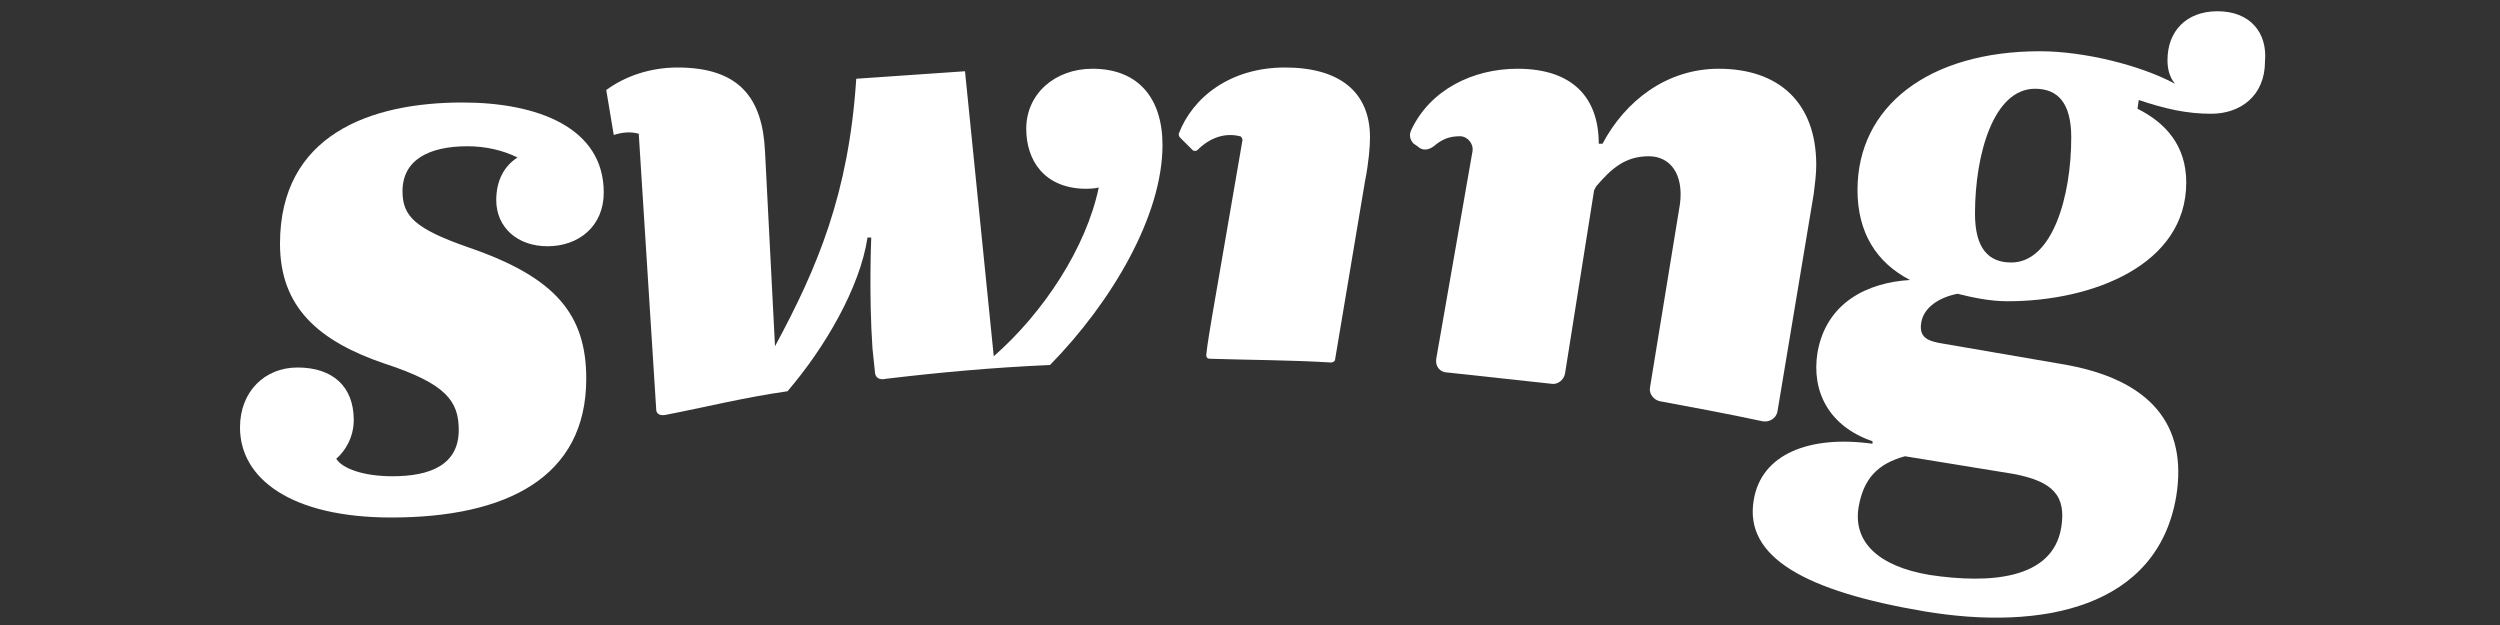
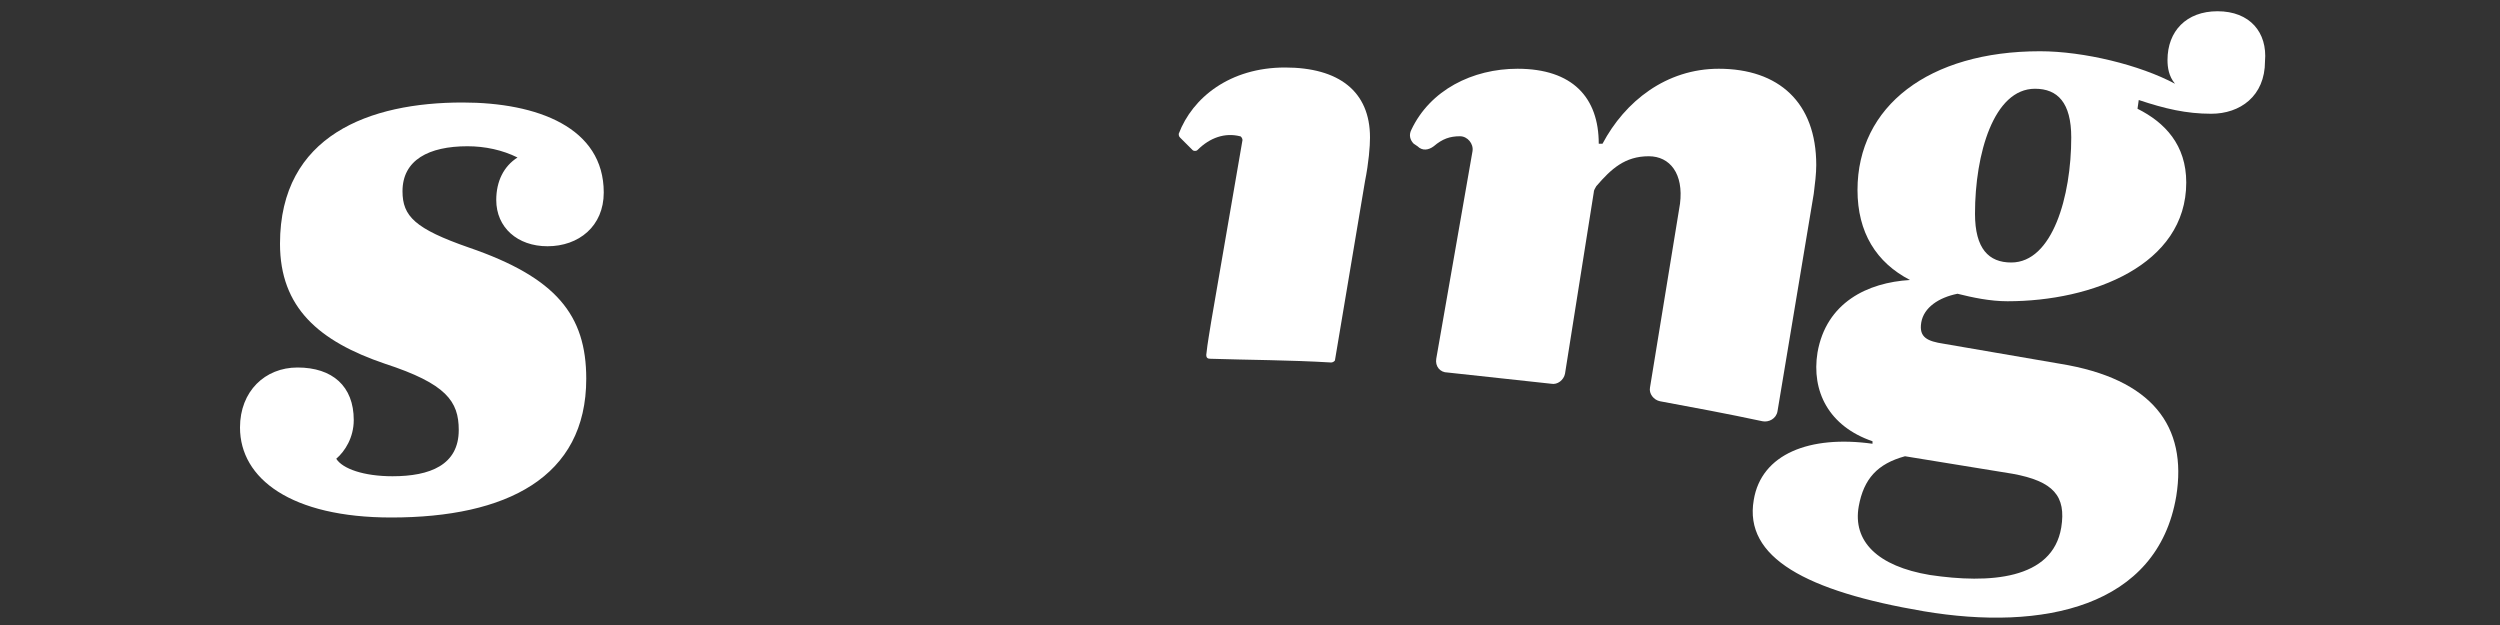
<svg xmlns="http://www.w3.org/2000/svg" xmlns:ns1="http://sodipodi.sourceforge.net/DTD/sodipodi-0.dtd" xmlns:ns2="http://www.inkscape.org/namespaces/inkscape" version="1.1" id="swing" x="0px" y="0px" viewBox="0 0 200 50" enable-background="new 0 0 200 50" xml:space="preserve" ns1:docname="logo.svg" ns2:version="0.92.4 (f8dce91, 2019-08-02)">
  <rect x="0" y="0" width="200" height="50" fill="#333333" stroke="none" />
  <defs id="defs17" />
  <ns1:namedview pagecolor="#ffffff" bordercolor="#666666" borderopacity="1" objecttolerance="10" gridtolerance="10" guidetolerance="10" ns2:pageopacity="0" ns2:pageshadow="2" ns2:window-width="1531" ns2:window-height="845" id="namedview15" showgrid="false" ns2:zoom="1.75" ns2:cx="100" ns2:cy="25" ns2:window-x="69" ns2:window-y="27" ns2:window-maximized="1" ns2:current-layer="swing" />
  <g class="color-primary" fill="#F4386D" id="g12" style="fill:#ffffff">
    <path d="M31.4,38.1c3,0,5.3-0.9,5.3-3.7c0-2.3-1-3.7-5.9-5.3c-5.3-1.8-8.4-4.5-8.4-9.6c0-8.7,7.2-11.3,14.6-11.3   c6,0,11.3,2,11.3,7.2c0,2.7-2,4.3-4.5,4.3c-2.4,0-4.1-1.5-4.1-3.7c0-1.5,0.6-2.7,1.7-3.4c-1.2-0.6-2.6-0.9-4-0.9   c-3.1,0-5.2,1.1-5.2,3.6c0,2,1,3,5.3,4.5c7,2.4,9.4,5.4,9.4,10.5c0,7.9-6.4,11.1-15.6,11.1c-8,0-12.1-3.1-12.1-7.2   c0-2.9,2-4.8,4.6-4.8c2.8,0,4.5,1.5,4.5,4.2c0,1.4-0.7,2.5-1.4,3.1C27.4,37.5,29.1,38.1,31.4,38.1z" id="path2" style="fill:#ffffff" />
    <path d="M106.5,29c0.1,0,0.3-0.1,0.3-0.2l2.4-14.3c0.3-1.5,0.4-2.8,0.4-3.5c0-3.7-2.5-5.6-6.8-5.6   c-4.4,0-7.4,2.4-8.5,5.3c0,0.1,0,0.2,0.1,0.3l1,1c0.1,0.1,0.3,0.1,0.4,0c1-1,2.2-1.4,3.4-1.1c0.1,0,0.2,0.2,0.2,0.3l-2.5,14.5   c-0.1,0.7-0.3,1.7-0.4,2.7c0,0.2,0.1,0.3,0.3,0.3C99.9,28.8,103.2,28.8,106.5,29z" id="path4" style="fill:#ffffff" />
    <path d="M127.5,15.4c0-0.2,0.1-0.3,0.2-0.5c1.2-1.4,2.3-2.4,4.2-2.4c1.7,0,2.8,1.4,2.5,3.8l-2.4,14.7   c-0.1,0.5,0.3,1,0.8,1.1c2.7,0.5,5.4,1,8.2,1.6c0.5,0.1,1.1-0.2,1.2-0.8l2.9-17.4c0.1-0.8,0.2-1.6,0.2-2.3c0-5-3-7.7-7.8-7.7   c-4.2,0-7.5,2.6-9.3,6h-0.3c0-3.7-2.1-6-6.5-6c-3.6,0-7,1.7-8.5,4.9c-0.2,0.4-0.1,0.8,0.2,1.1l0.3,0.2c0.4,0.4,0.9,0.3,1.3,0   c0.7-0.6,1.3-0.8,2.1-0.8c0.6,0,1.1,0.6,1,1.2l-2.9,16.6c-0.1,0.6,0.3,1.1,0.9,1.1c2.7,0.3,5.5,0.6,8.3,0.9c0.5,0.1,1-0.3,1.1-0.8   L127.5,15.4z" id="path6" style="fill:#ffffff" />
    <path d="M177.4,0.9c-2.5,0-4,1.6-4,3.9c0,0.6,0.1,1.3,0.6,1.9c-2.8-1.5-7.3-2.6-10.8-2.6c-8.9,0-14.6,4.4-14.6,11.1   c0,3.4,1.5,5.8,4.2,7.2c-3.4,0.2-6.7,1.8-7.4,5.8c-0.5,3.1,0.9,5.9,4.4,7.1l0,0.2c-5-0.7-8.9,0.8-9.5,4.5   c-0.8,4.6,4.2,7.3,13.6,8.9c9.5,1.6,18.7-0.3,20.2-9.2c0.9-5.6-1.9-9.4-9.3-10.6l-9.3-1.6c-1.3-0.2-2-0.5-1.8-1.7   c0.2-1.2,1.4-2,2.9-2.3c1.2,0.3,2.6,0.6,4,0.6c6.8,0,14.3-2.9,14.3-9.5c0-3-1.7-4.8-3.9-5.9l0.1-0.7c2.1,0.7,3.8,1.1,5.8,1.1   c2.3,0,4.3-1.4,4.3-4.2C181.4,2.6,180,0.9,177.4,0.9z M161,37.9c3.3,0.6,4.3,1.8,3.9,4.3c-0.7,4.2-5.8,4.5-10.5,3.8   c-4.2-0.7-6.2-2.7-5.7-5.5c0.4-2.2,1.5-3.4,3.7-4L161,37.9z M160.9,21c-1.8,0-2.9-1.1-2.9-3.9c0-4.8,1.5-10,4.8-10   c1.8,0,2.9,1.1,2.9,3.9C165.7,15.7,164.2,21,160.9,21z" id="path8" style="fill:#ffffff" />
-     <path d="M52.5,32.8c0,0,0,0.5,0.7,0.4c3.1-0.6,6.3-1.4,9.8-1.9c3-3.5,5.8-8.3,6.4-12.3h0.3c0,0-0.2,4.6,0.1,8.9   l0.2,1.9c0,0,0,0.7,0.9,0.5c4.2-0.5,8.5-0.9,13.1-1.1c4.9-5,9-11.9,9-17.6c0-3.7-1.9-6.1-5.6-6.1c-3,0-5.3,2-5.3,4.8   c0,2.5,1.4,4.7,4.6,4.8c0.4,0,0.8,0,1.2-0.1c-1,4.8-4.4,10-8.4,13.5L77.2,5.7l-8.7,0.6c-0.6,9.2-3.1,15.1-6.5,21.4l-0.8-15.6   c-0.2-4.2-2-6.7-7-6.7c-2.2,0-4.2,0.7-5.7,1.8l0.6,3.6c0.6-0.2,1.3-0.3,2-0.1L52.5,32.8" id="path10" style="fill:#ffffff" />
  </g>
</svg>